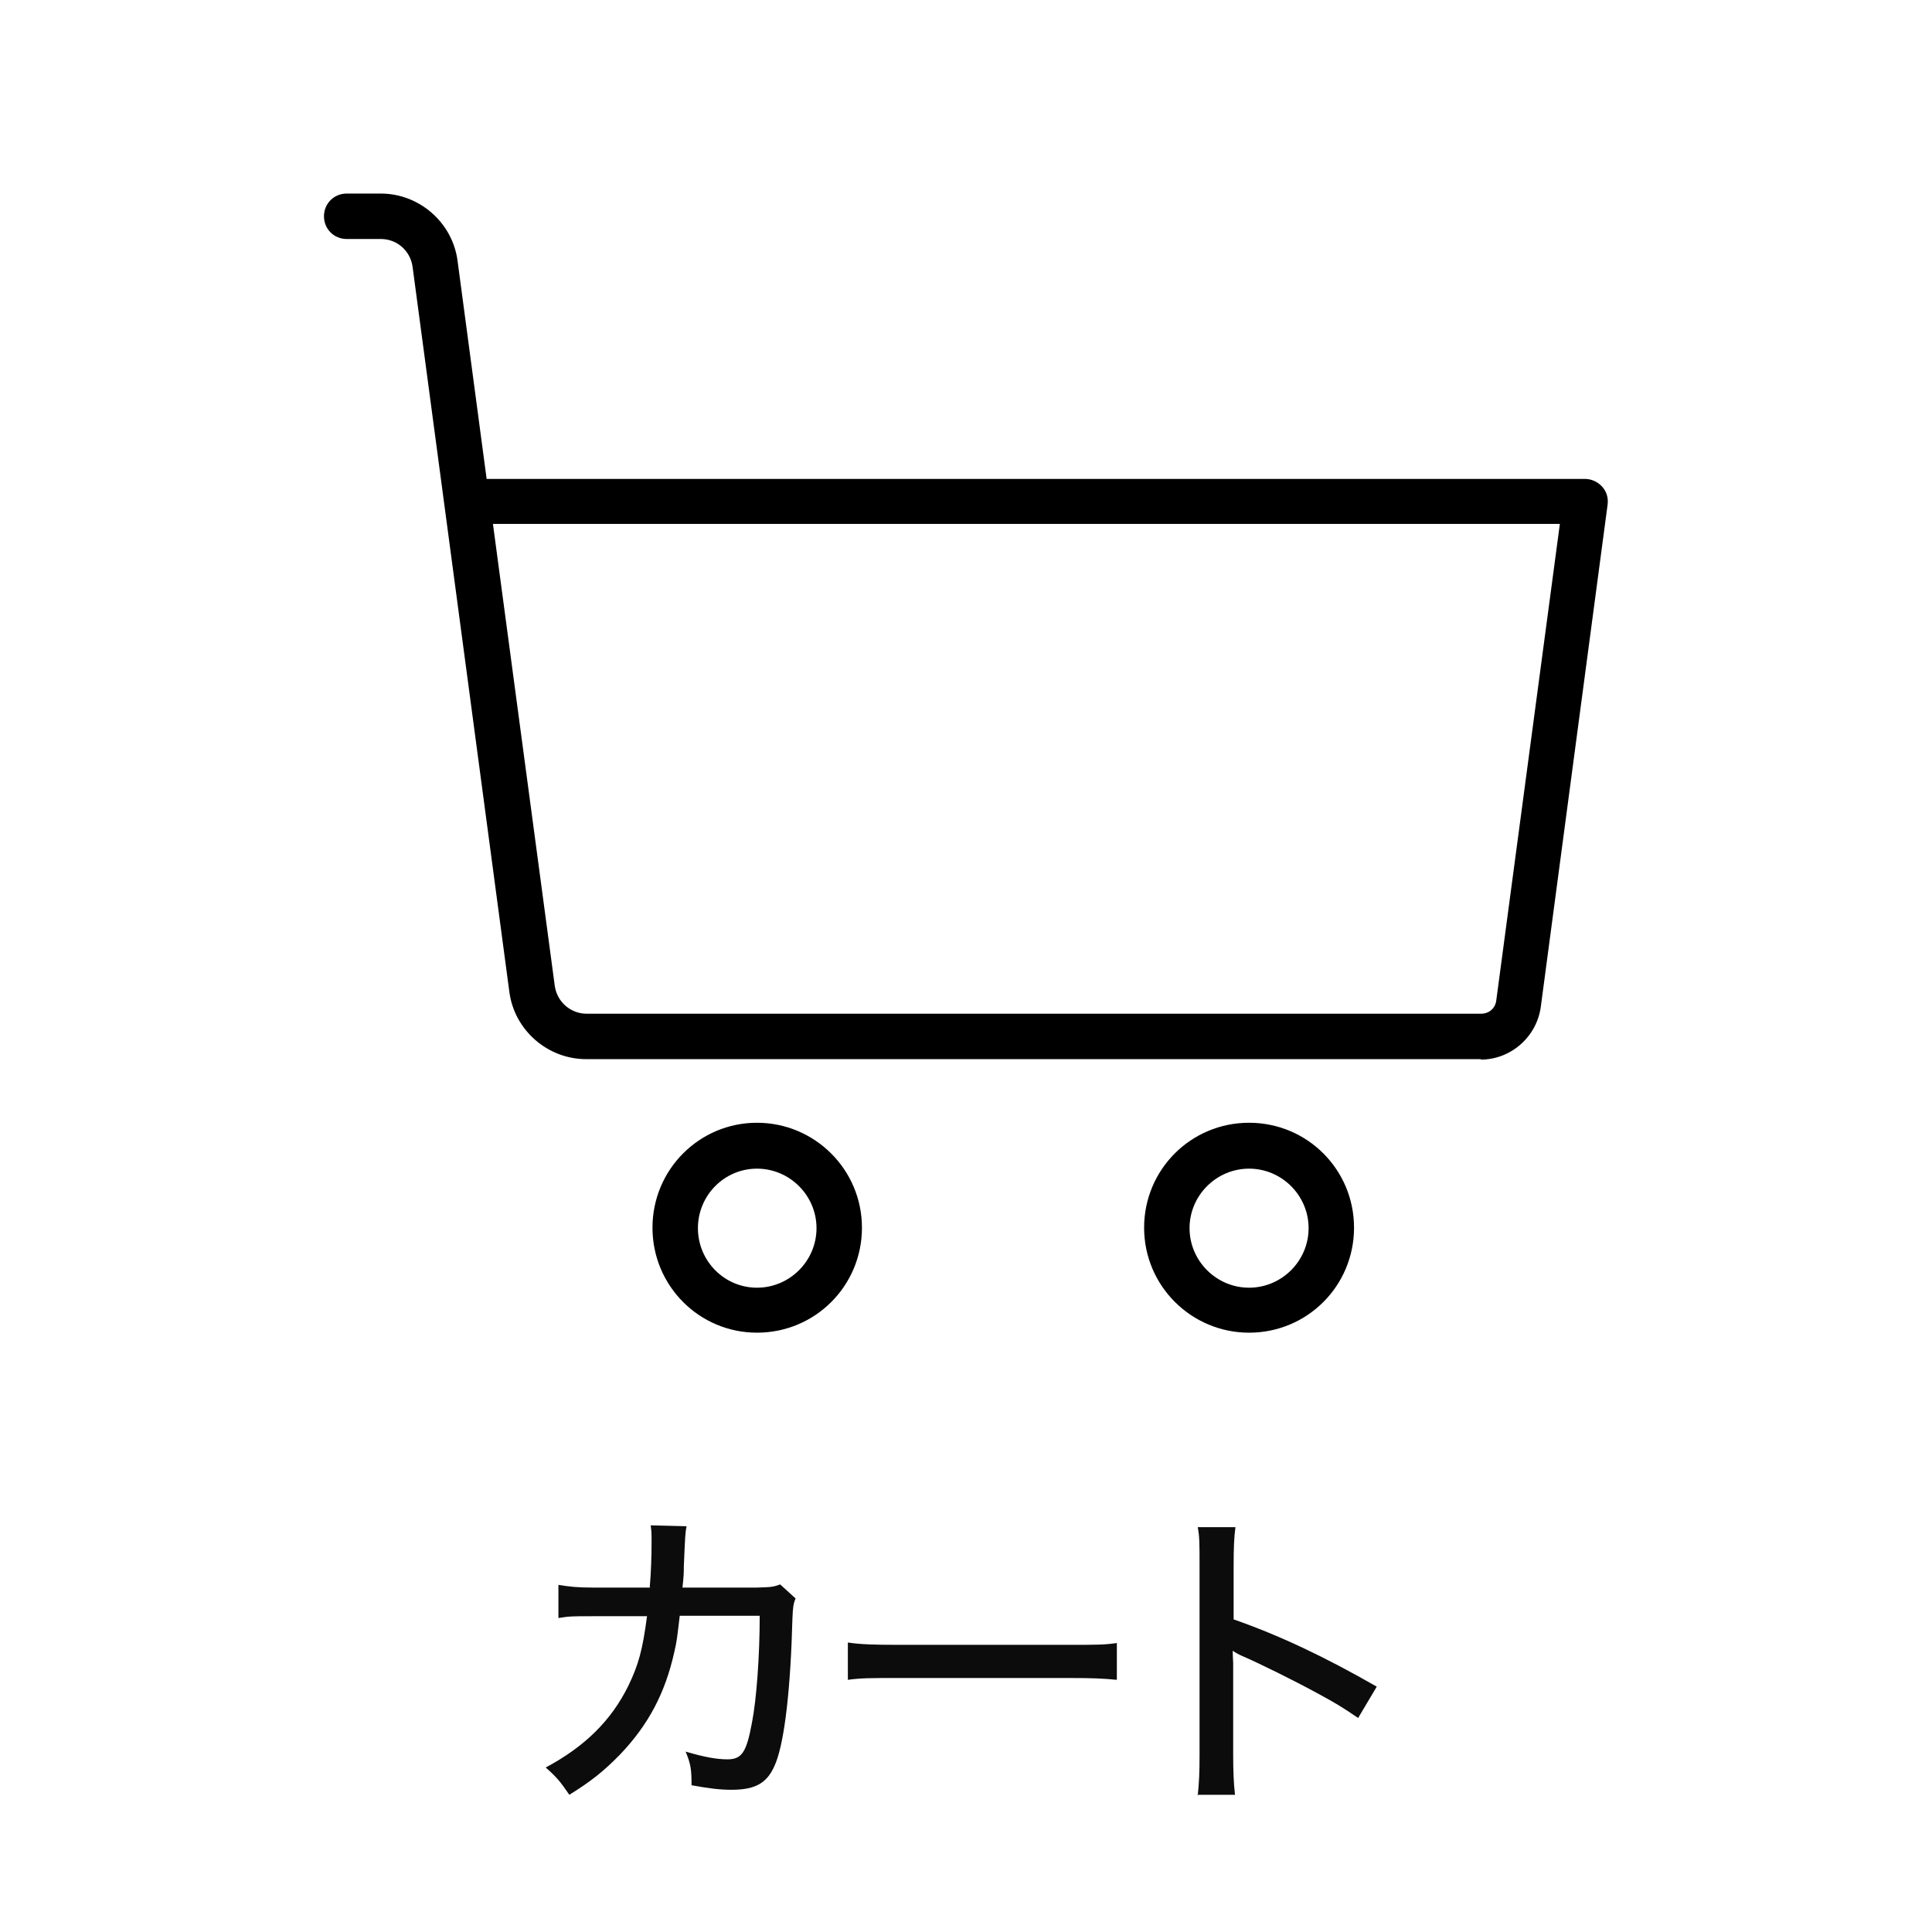
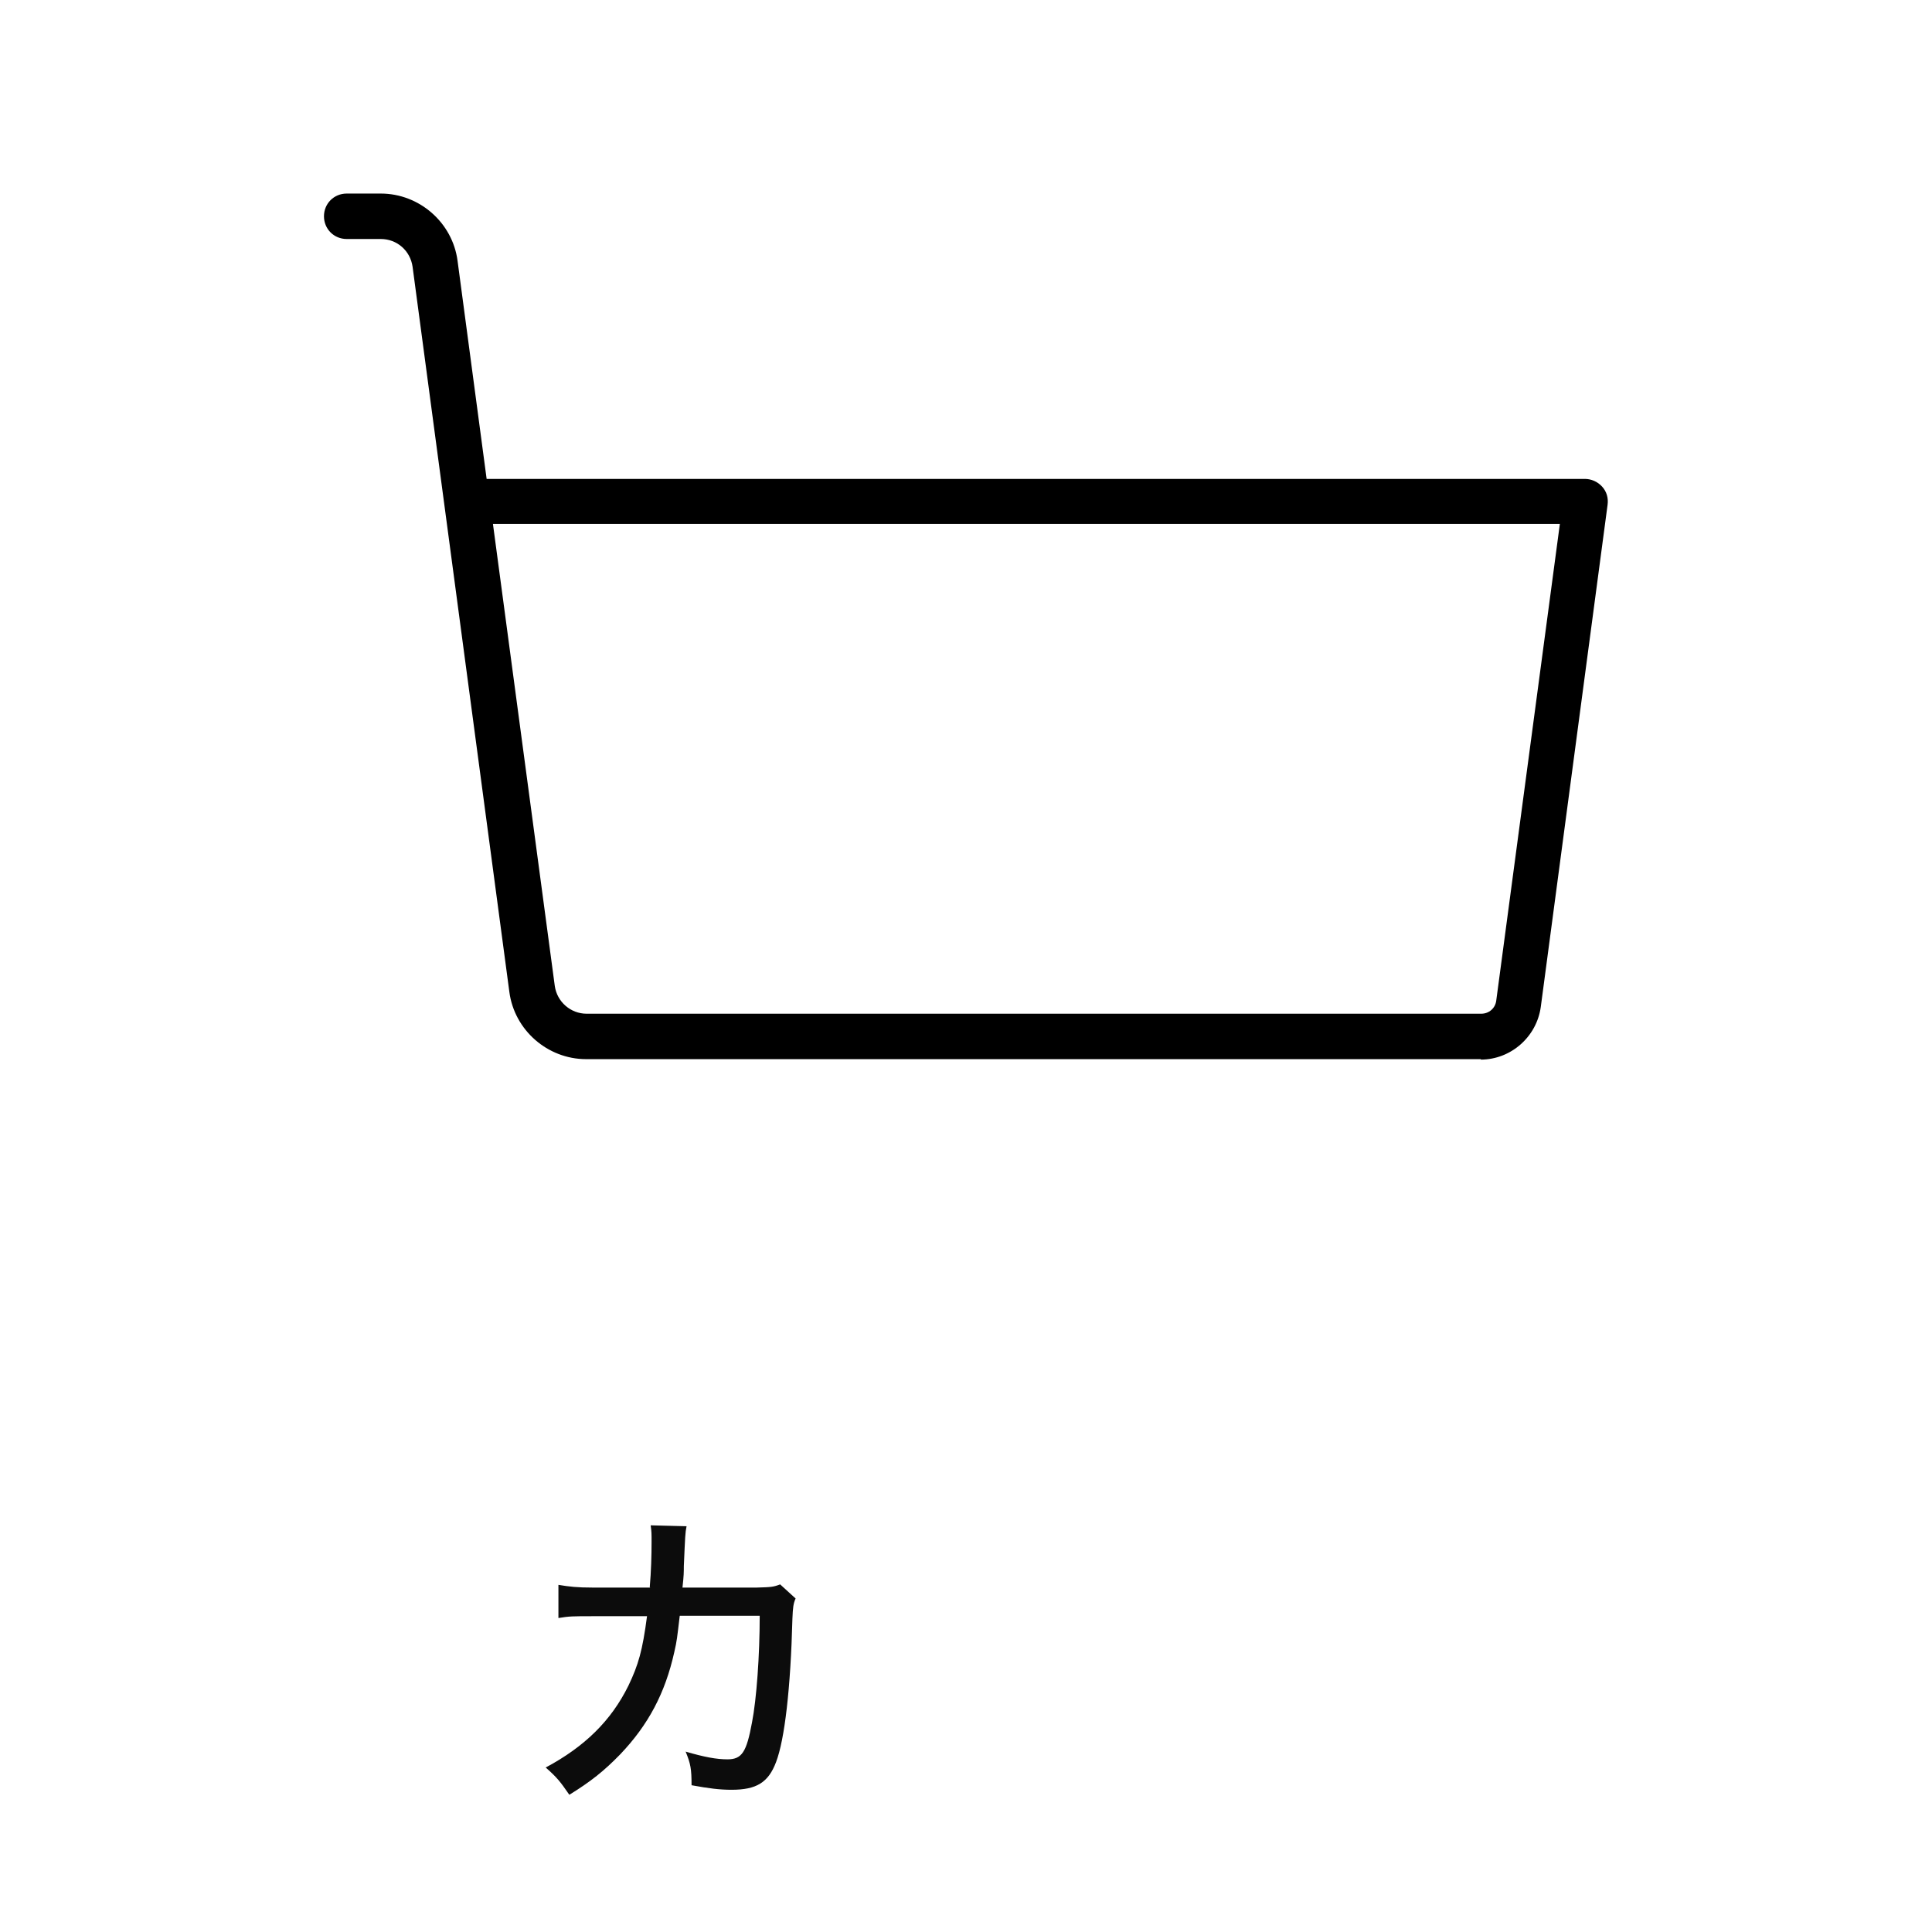
<svg xmlns="http://www.w3.org/2000/svg" id="icon-ouchi-restaurant_cart" viewBox="0 0 42.52 42.52">
  <defs>
    <style>.cls-1{fill:none;}.cls-2{clip-path:url(#clippath);}.cls-3{fill:#0c0c0c;}</style>
    <clipPath id="clippath">
      <rect class="cls-1" x="0" width="42.52" height="42.52" />
    </clipPath>
  </defs>
  <g class="cls-2">
    <g>
      <g>
-         <path d="M16.66,29.33c-1.27,0-2.3-1.03-2.3-2.31s1.03-2.31,2.3-2.31,2.31,1.03,2.31,2.31-1.03,2.31-2.31,2.31Zm0-3.61c-.72,0-1.3,.59-1.3,1.31s.58,1.31,1.3,1.31,1.31-.59,1.31-1.31-.59-1.31-1.31-1.31Z" />
-         <path d="M27.49,29.33c-1.27,0-2.31-1.03-2.31-2.31s1.03-2.31,2.31-2.31,2.31,1.03,2.31,2.31-1.03,2.31-2.31,2.31Zm0-3.61c-.72,0-1.31,.59-1.31,1.31s.59,1.31,1.31,1.31,1.31-.59,1.31-1.31-.59-1.31-1.31-1.31Z" />
        <path d="M32.59,23.31H12.9c-.85,0-1.58-.64-1.69-1.48l-2.13-15.96c-.05-.35-.34-.61-.7-.61h-.75c-.28,0-.5-.22-.5-.5s.22-.5,.5-.5h.75c.85,0,1.58,.64,1.69,1.48l.64,4.8h24.17c.14,0,.28,.06,.38,.17s.14,.25,.12,.4l-1.47,11.05c-.09,.66-.66,1.16-1.32,1.16ZM10.85,11.54l1.36,10.16c.05,.35,.35,.61,.7,.61h19.69c.17,0,.31-.12,.33-.29l1.4-10.49H10.85Z" />
      </g>
      <g>
        <path class="cls-3" d="M14.3,34.93c.03-.34,.04-.7,.04-1,0-.18,0-.22-.02-.36l.79,.02c-.03,.15-.03,.2-.06,.88,0,.12,0,.21-.03,.47h1.63c.32-.01,.36-.01,.52-.07l.34,.31c-.05,.11-.06,.2-.07,.44-.04,1.54-.17,2.66-.36,3.16-.17,.45-.43,.61-.98,.61-.26,0-.5-.03-.88-.1,0-.36-.02-.47-.13-.74,.41,.12,.68,.17,.92,.17,.32,0,.42-.16,.54-.81,.1-.51,.17-1.47,.17-2.35h-1.76c-.06,.5-.06,.54-.12,.8-.2,.9-.57,1.6-1.19,2.25-.36,.37-.65,.6-1.12,.89-.2-.29-.27-.38-.52-.6,.86-.46,1.44-1.03,1.82-1.8,.22-.46,.31-.77,.41-1.53h-1.2c-.43,0-.51,0-.75,.04v-.73c.24,.04,.41,.06,.76,.06h1.26Z" />
-         <path class="cls-3" d="M18.67,36.15c.26,.04,.56,.05,1.08,.05h3.79c.6,0,.77,0,1.04-.04v.81c-.31-.03-.53-.04-1.05-.04h-3.78c-.59,0-.8,0-1.09,.04v-.82Z" />
-         <path class="cls-3" d="M26.36,39.52c.03-.3,.04-.48,.04-.9v-4.17c0-.48,0-.64-.04-.84h.83c-.03,.22-.04,.46-.04,.85v1.18c1,.35,1.98,.81,3.15,1.48l-.41,.69c-.32-.22-.5-.33-.87-.53-.53-.29-1.3-.67-1.67-.83q-.12-.05-.22-.12,0,.1,.01,.27c0,.06,0,.28,0,.35v1.65c0,.37,.01,.64,.04,.9h-.83Z" />
      </g>
    </g>
  </g>
</svg>